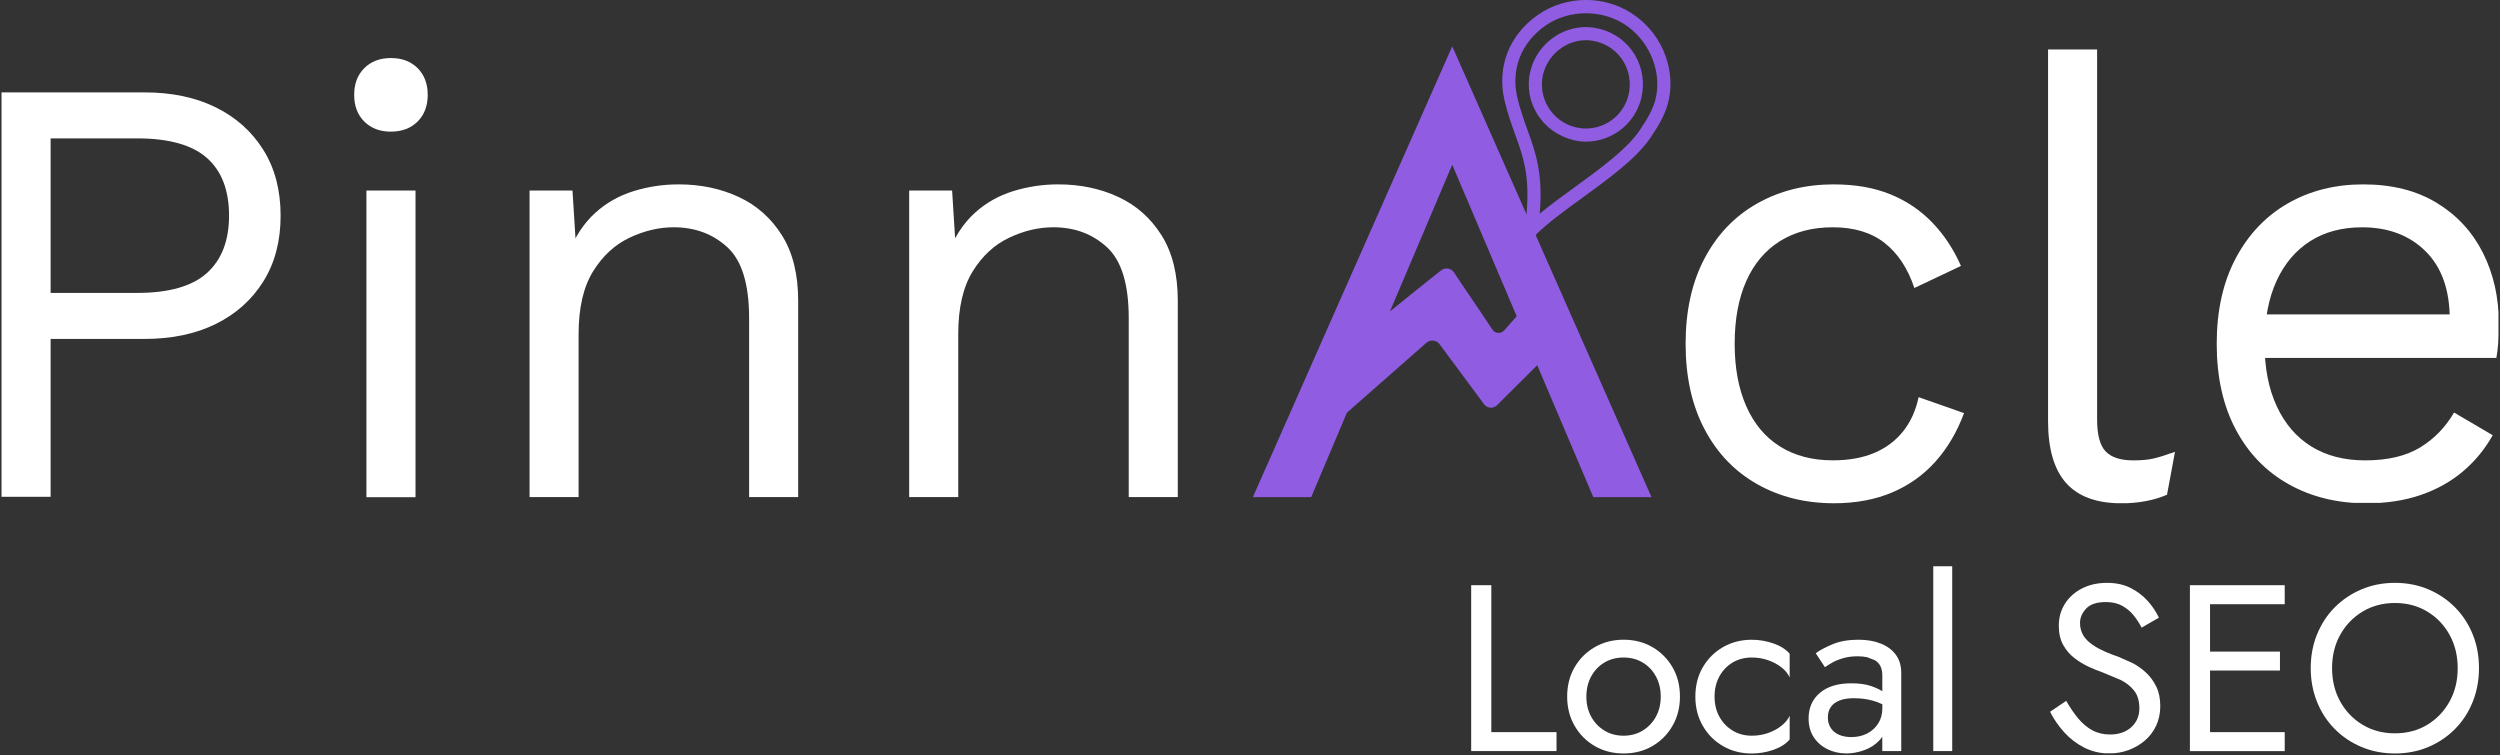
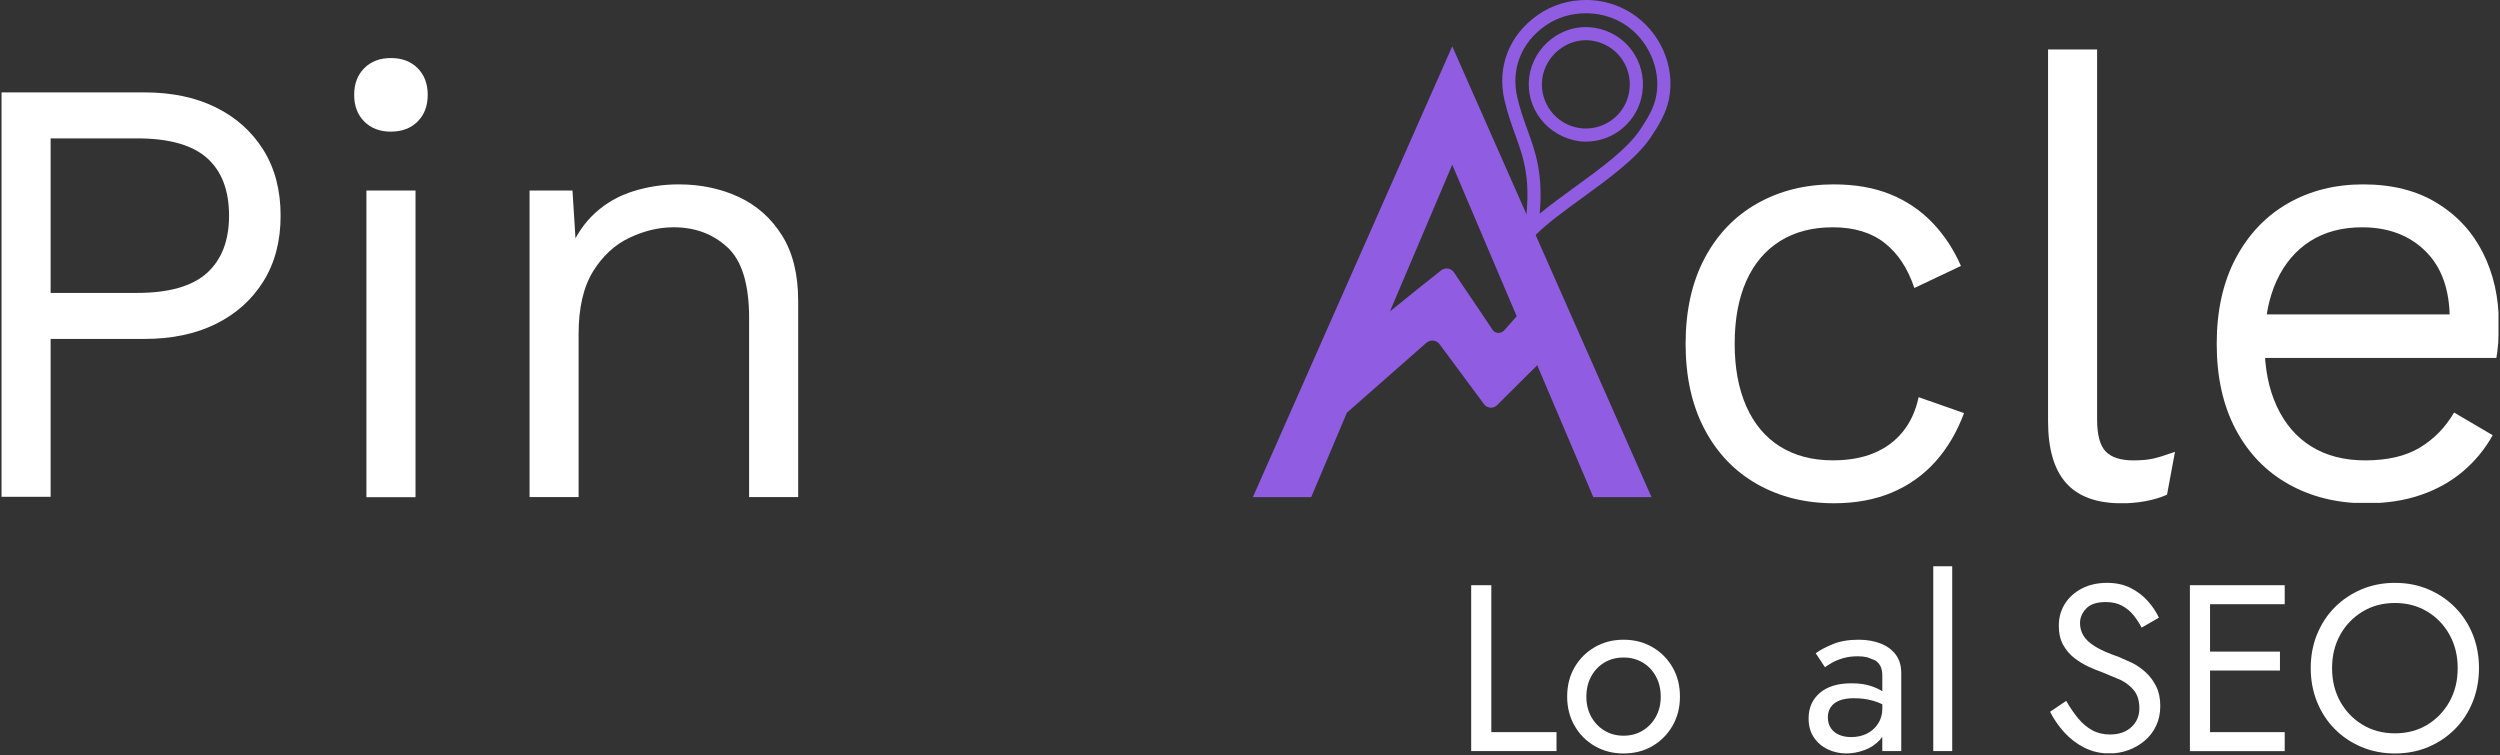
<svg xmlns="http://www.w3.org/2000/svg" width="904" viewBox="0 0 678 204.75" height="273" preserveAspectRatio="xMidYMid meet">
  <rect x="0" y="0" width="678" height="204.75" fill="#333333" stroke="none" />
  <defs>
    <clipPath id="df6f358e24">
      <path d="M 0.414 25 L 76.387 25 L 76.387 135 L 0.414 135 Z M 0.414 25 " clip-rule="nonzero" />
    </clipPath>
    <clipPath id="53547a01f6">
      <path d="M 37.172 37.527 C 45.816 37.527 52.137 39.305 56.129 42.848 C 60.121 46.391 62.117 51.602 62.117 58.48 C 62.117 65.242 60.121 70.426 56.129 74.031 C 52.137 77.633 45.816 79.438 37.172 79.438 L 13.727 79.438 L 13.727 37.527 Z M 0.414 25.055 L 0.414 134.832 L 13.727 134.832 L 13.727 91.918 L 39.172 91.918 C 46.594 91.918 53.059 90.562 58.551 87.844 C 64.039 85.125 68.332 81.273 71.441 76.285 C 74.551 71.297 76.102 65.363 76.102 58.488 C 76.102 51.609 74.551 45.676 71.441 40.688 C 68.332 35.699 64.035 31.852 58.543 29.129 C 53.051 26.41 46.594 25.055 39.172 25.055 Z M 0.414 25.055 " clip-rule="nonzero" />
    </clipPath>
    <clipPath id="e0f8f182a4">
      <path d="M 96.051 15.742 L 116 15.742 L 116 134.863 L 96.051 134.863 Z M 96.051 15.742 " clip-rule="nonzero" />
    </clipPath>
    <clipPath id="54f145f290">
      <path d="M 112.688 134.832 L 99.375 134.832 L 99.375 51.668 L 112.688 51.668 Z M 106.027 35.703 C 103.031 35.703 100.621 34.789 98.793 32.961 C 96.965 31.137 96.051 28.715 96.051 25.719 C 96.051 22.723 96.965 20.316 98.793 18.484 C 100.621 16.648 103.039 15.742 106.027 15.742 C 109.016 15.742 111.43 16.656 113.258 18.484 C 115.086 20.312 115.996 22.723 115.996 25.719 C 115.996 28.715 115.086 31.129 113.258 32.957 C 111.43 34.781 109.016 35.695 106.027 35.695 " clip-rule="nonzero" />
    </clipPath>
    <clipPath id="4d76411599">
      <path d="M 143.617 50.004 L 216.469 50.004 L 216.469 135 L 143.617 135 Z M 143.617 50.004 " clip-rule="nonzero" />
    </clipPath>
    <clipPath id="e789532059">
      <path d="M 143.617 134.832 L 143.617 51.668 L 155.258 51.668 L 156.426 70.297 L 154.262 68.469 C 156.035 64.035 158.418 60.461 161.414 57.742 C 164.41 55.023 167.871 53.062 171.812 51.84 C 175.75 50.621 179.82 50.004 184.035 50.004 C 190.023 50.004 195.453 51.145 200.336 53.414 C 205.223 55.684 209.125 59.152 212.059 63.812 C 214.996 68.469 216.465 74.402 216.465 81.609 L 216.465 134.832 L 203.16 134.832 L 203.16 86.262 C 203.16 77.055 201.191 70.656 197.258 67.047 C 193.324 63.438 188.473 61.637 182.703 61.637 C 178.711 61.637 174.719 62.582 170.727 64.469 C 166.734 66.359 163.43 69.406 160.828 73.617 C 158.23 77.828 156.918 83.488 156.918 90.582 L 156.918 134.824 Z M 143.617 134.832 " clip-rule="nonzero" />
    </clipPath>
    <clipPath id="72e14155fe">
      <path d="M 246.57 50.004 L 319.422 50.004 L 319.422 135 L 246.57 135 Z M 246.57 50.004 " clip-rule="nonzero" />
    </clipPath>
    <clipPath id="795d31002b">
      <path d="M 246.57 134.832 L 246.57 51.668 L 258.211 51.668 L 259.379 70.297 L 257.215 68.469 C 258.988 64.035 261.371 60.461 264.367 57.742 C 267.363 55.023 270.824 53.062 274.766 51.84 C 278.707 50.621 282.773 50.004 286.992 50.004 C 292.977 50.004 298.406 51.145 303.289 53.414 C 308.176 55.684 312.078 59.152 315.012 63.812 C 317.949 68.469 319.418 74.402 319.418 81.609 L 319.418 134.832 L 306.113 134.832 L 306.113 86.262 C 306.113 77.055 304.145 70.656 300.211 67.047 C 296.277 63.438 291.426 61.637 285.656 61.637 C 281.664 61.637 277.672 62.582 273.68 64.469 C 269.688 66.359 266.383 69.406 263.785 73.617 C 261.184 77.828 259.875 83.488 259.875 90.582 L 259.875 134.824 Z M 246.57 134.832 " clip-rule="nonzero" />
    </clipPath>
    <clipPath id="9ad23b7727">
      <path d="M 398.984 158.711 L 404.445 158.711 L 404.445 198.555 L 398.984 198.555 Z M 398.984 198.555 L 422.125 198.555 L 422.125 203.695 L 398.984 203.695 Z M 398.984 198.555 " clip-rule="nonzero" />
    </clipPath>
    <clipPath id="45d5932338">
      <path d="M 425 173.434 L 455.621 173.434 L 455.621 204.352 L 425 204.352 Z M 425 173.434 " clip-rule="nonzero" />
    </clipPath>
    <clipPath id="50e778841f">
      <path d="M 431.539 194.383 C 432.418 195.973 433.613 197.223 435.137 198.145 C 436.656 199.066 438.379 199.523 440.305 199.523 C 442.23 199.523 443.961 199.066 445.48 198.145 C 447 197.223 448.199 195.973 449.074 194.383 C 449.953 192.797 450.395 190.977 450.395 188.922 C 450.395 186.871 449.953 185.035 449.074 183.426 C 448.199 181.812 446.992 180.562 445.48 179.664 C 443.969 178.766 442.238 178.316 440.305 178.316 C 438.371 178.316 436.648 178.766 435.137 179.664 C 433.621 180.562 432.418 181.82 431.539 183.426 C 430.664 185.027 430.223 186.863 430.223 188.922 C 430.223 190.98 430.656 192.801 431.539 194.383 M 427.039 180.945 C 428.387 178.629 430.223 176.809 432.527 175.484 C 434.836 174.156 437.434 173.492 440.305 173.492 C 443.219 173.492 445.816 174.156 448.109 175.484 C 450.402 176.809 452.223 178.629 453.578 180.945 C 454.934 183.258 455.602 185.918 455.602 188.914 C 455.602 191.875 454.926 194.52 453.578 196.848 C 452.23 199.176 450.41 201.012 448.109 202.348 C 445.809 203.68 443.219 204.34 440.305 204.34 C 437.434 204.34 434.844 203.68 432.527 202.348 C 430.215 201.012 428.387 199.184 427.039 196.848 C 425.688 194.512 425.016 191.867 425.016 188.914 C 425.016 185.918 425.688 183.258 427.039 180.945 " clip-rule="nonzero" />
    </clipPath>
    <clipPath id="24b63b9f0f">
      <path d="M 459.773 173.434 L 485.5 173.434 L 485.5 204.352 L 459.773 204.352 Z M 459.773 173.434 " clip-rule="nonzero" />
    </clipPath>
    <clipPath id="dfed050c76">
-       <path d="M 466.305 194.383 C 467.18 195.973 468.387 197.223 469.906 198.145 C 471.43 199.066 473.152 199.523 475.078 199.523 C 476.656 199.523 478.148 199.273 479.543 198.781 C 480.934 198.285 482.141 197.625 483.176 196.789 C 484.207 195.949 484.926 195.066 485.355 194.121 L 485.355 200.547 C 484.328 201.746 482.859 202.684 480.949 203.352 C 479.039 204.016 477.086 204.348 475.07 204.348 C 472.199 204.348 469.609 203.688 467.293 202.352 C 464.98 201.02 463.152 199.191 461.805 196.855 C 460.453 194.52 459.781 191.875 459.781 188.922 C 459.781 185.926 460.453 183.266 461.805 180.953 C 463.152 178.637 464.988 176.816 467.293 175.492 C 469.602 174.164 472.199 173.5 475.07 173.5 C 477.086 173.5 479.047 173.836 480.949 174.496 C 482.852 175.152 484.328 176.09 485.355 177.289 L 485.355 183.715 C 484.926 182.727 484.199 181.836 483.176 181.02 C 482.148 180.203 480.934 179.551 479.543 179.059 C 478.148 178.562 476.656 178.316 475.078 178.316 C 473.145 178.316 471.422 178.766 469.906 179.664 C 468.395 180.562 467.188 181.82 466.305 183.426 C 465.422 185.027 464.988 186.863 464.988 188.922 C 464.988 190.98 465.43 192.801 466.305 194.383 " clip-rule="nonzero" />
-     </clipPath>
+       </clipPath>
    <clipPath id="2ab7bf3b0b">
      <path d="M 490.48 173.434 L 515.797 173.434 L 515.797 204.352 L 490.48 204.352 Z M 490.48 173.434 " clip-rule="nonzero" />
    </clipPath>
    <clipPath id="55b1596335">
      <path d="M 510.484 187.461 Z M 502.906 189.363 C 504.703 189.363 506.395 189.59 507.984 190.039 C 508.832 190.277 509.668 190.602 510.492 191.004 L 510.492 192.121 C 510.492 193.664 510.117 195.027 509.371 196.203 C 508.621 197.379 507.609 198.293 506.344 198.938 C 505.078 199.582 503.652 199.895 502.074 199.895 C 500.832 199.895 499.73 199.695 498.762 199.281 C 497.797 198.871 497.055 198.262 496.516 197.445 C 495.977 196.629 495.715 195.672 495.715 194.555 C 495.715 193.484 495.969 192.562 496.484 191.793 C 497.004 191.02 497.781 190.422 498.832 189.992 C 499.879 189.566 501.242 189.348 502.914 189.348 Z M 504.059 173.492 C 501.316 173.492 498.973 173.895 497.016 174.711 C 495.062 175.527 493.535 176.336 492.426 177.152 L 494.926 180.945 C 495.398 180.602 496.043 180.195 496.859 179.723 C 497.676 179.25 498.664 178.848 499.848 178.504 C 501.031 178.156 502.344 177.984 503.805 177.984 C 504.703 177.984 505.559 178.066 506.375 178.242 L 508.523 179.078 C 509.145 179.469 509.625 179.992 509.969 180.652 C 510.312 181.312 510.484 182.164 510.484 183.191 L 510.484 187.461 C 509.676 186.945 508.664 186.48 507.43 186.055 C 505.992 185.559 504.199 185.312 502.066 185.312 C 498.426 185.312 495.578 186.18 493.551 187.91 C 491.52 189.641 490.492 191.949 490.492 194.816 C 490.492 196.832 490.965 198.547 491.91 199.965 C 492.852 201.379 494.102 202.457 495.668 203.207 C 497.211 203.949 498.875 204.324 500.652 204.332 L 500.777 204.332 C 502.379 204.324 504 204.023 505.625 203.434 C 507.273 202.832 508.664 201.91 509.805 200.668 C 510.059 200.391 510.285 200.098 510.477 199.785 L 510.477 203.688 L 515.617 203.688 L 515.617 182.488 C 515.617 180.555 515.137 178.93 514.172 177.605 C 513.207 176.277 511.855 175.258 510.117 174.555 C 508.383 173.852 506.359 173.492 504.043 173.492 Z M 504.059 173.492 " clip-rule="nonzero" />
    </clipPath>
    <clipPath id="fc2093fdc0">
      <path d="M 457 50 L 532.891 50 L 532.891 136.867 L 457 136.867 Z M 457 50 " clip-rule="nonzero" />
    </clipPath>
    <clipPath id="639749c438">
      <path d="M 497.387 50.008 C 503.148 50.008 508.219 50.898 512.602 52.668 C 516.984 54.438 520.781 56.992 523.996 60.316 C 527.207 63.641 529.816 67.582 531.809 72.121 L 519.172 78.105 C 517.395 72.781 514.707 68.707 511.102 65.883 C 507.5 63.059 502.816 61.641 497.051 61.641 C 491.508 61.641 486.742 62.887 482.75 65.379 C 478.758 67.875 475.707 71.477 473.602 76.191 C 471.5 80.902 470.441 86.586 470.441 93.238 C 470.441 99.785 471.492 105.441 473.602 110.207 C 475.715 114.969 478.758 118.602 482.75 121.098 C 486.742 123.59 491.508 124.844 497.051 124.844 C 501.379 124.844 505.117 124.176 508.277 122.844 C 511.441 121.508 514.039 119.578 516.09 117.023 C 518.145 114.469 519.551 111.367 520.332 107.711 L 532.645 112.035 C 530.75 117.133 528.18 121.516 524.906 125.172 C 521.633 128.828 517.703 131.629 513.102 133.57 C 508.504 135.508 503.258 136.484 497.387 136.484 C 489.617 136.484 482.691 134.77 476.594 131.328 C 470.496 127.891 465.723 122.934 462.293 116.445 C 458.859 109.957 457.137 102.227 457.137 93.246 C 457.137 84.266 458.855 76.527 462.293 70.039 C 465.73 63.551 470.496 58.594 476.594 55.156 C 482.691 51.719 489.617 50 497.387 50 " clip-rule="nonzero" />
    </clipPath>
    <clipPath id="9aa0bc0e10">
      <path d="M 374.281 84 L 377 84 L 377 86.809 L 374.281 86.809 Z M 374.281 84 " clip-rule="nonzero" />
    </clipPath>
    <clipPath id="7f0f1da3bf">
      <path d="M 374.32 86.57 L 376.051 86.57 L 376.949 84.469 C 376.02 85.18 375.152 85.891 374.32 86.57 " clip-rule="nonzero" />
    </clipPath>
    <clipPath id="c1f79f9461">
      <path d="M 339.41 12.566 L 447.961 12.566 L 447.961 135 L 339.41 135 Z M 339.41 12.566 " clip-rule="nonzero" />
    </clipPath>
    <clipPath id="35037b2cf3">
      <path d="M 407.93 89.605 C 407.031 90.594 405.453 90.504 404.738 89.387 C 401.457 84.379 396.664 77.469 394.344 73.914 C 393.57 72.707 391.961 72.461 390.844 73.32 C 387.406 76.008 381.773 80.535 376.949 84.461 L 393.848 44.668 L 411.332 85.77 Z M 393.848 12.57 L 339.777 134.828 L 355.594 134.828 L 365.277 111.922 L 386.82 92.977 C 387.906 92.02 389.578 92.203 390.41 93.344 L 402.477 109.621 C 403.309 110.766 404.988 110.887 405.977 109.898 L 416.906 99.035 L 417.25 99.875 L 432.105 134.82 L 447.887 134.82 Z M 393.848 12.57 " clip-rule="nonzero" />
    </clipPath>
    <clipPath id="0af2c96dc8">
      <path d="M 407 0 L 453.586 0 L 453.586 67.684 L 407 67.684 Z M 407 0 " clip-rule="nonzero" />
    </clipPath>
    <clipPath id="fc533dc0c5">
      <path d="M 430.09 10.898 C 430.277 10.898 430.465 10.906 430.645 10.914 L 431.039 10.938 L 431.836 11.043 C 438.387 12.066 442.801 18.031 441.879 24.613 C 441.047 30.547 435.945 34.855 430.109 34.855 C 429.562 34.855 429.012 34.816 428.457 34.742 C 421.969 33.836 417.391 27.82 418.262 21.332 C 418.68 18.188 420.418 15.266 423.023 13.312 C 425.129 11.738 427.586 10.906 430.09 10.906 Z M 430.074 7.34 C 426.816 7.34 423.625 8.414 420.898 10.449 C 417.527 12.965 415.281 16.766 414.734 20.855 C 413.617 29.281 419.551 37.086 428.426 38.324 L 429.348 38.391 C 429.602 38.406 429.855 38.414 430.109 38.414 C 437.691 38.414 444.328 32.816 445.406 25.109 C 446.598 16.586 440.883 8.863 432.387 7.527 C 431.617 7.41 430.844 7.348 430.074 7.348 Z M 430.098 3.594 C 430.434 3.594 430.77 3.602 431.102 3.617 C 434.41 3.781 437.691 4.758 440.508 6.555 C 446.996 10.695 450.555 18.703 449.168 26.039 C 448.531 29.418 446.68 32.359 444.688 35.336 C 441.25 40.449 434.016 45.711 427.016 50.797 C 423.625 53.262 420.359 55.633 417.57 57.949 C 418.508 47.012 416.441 41.297 414.27 35.281 C 413.293 32.594 412.289 29.812 411.488 26.414 C 409.707 18.793 412.566 11.508 419.145 6.93 C 422.336 4.711 426.207 3.594 430.098 3.594 Z M 430.043 0 C 425.48 0.008 420.934 1.348 417.113 4.016 C 409.293 9.453 405.902 18.137 408.027 27.223 C 408.875 30.824 409.914 33.707 410.918 36.488 C 413.332 43.164 415.414 48.922 413.496 62.168 L 412.727 67.469 L 416.516 63.672 C 419.648 60.535 424.238 57.191 429.102 53.664 C 436.344 48.398 443.844 42.953 447.633 37.312 C 449.758 34.152 451.895 30.727 452.66 26.691 C 454.336 17.828 450.215 8.531 442.418 3.551 C 438.703 1.176 434.41 -0.008 430.125 -0.016 Z M 430.043 0 " clip-rule="nonzero" />
    </clipPath>
    <clipPath id="a3ba51a3e6">
      <path d="M 524.301 153.57 L 529.441 153.57 L 529.441 203.699 L 524.301 203.699 Z M 524.301 153.57 " clip-rule="nonzero" />
    </clipPath>
    <clipPath id="d9d0dd419b">
      <path d="M 555.984 158.07 L 585.867 158.07 L 585.867 204.41 L 555.984 204.41 Z M 555.984 158.07 " clip-rule="nonzero" />
    </clipPath>
    <clipPath id="c8d46743dc">
      <path d="M 563.598 194.828 C 564.734 196.199 566.008 197.27 567.418 198.043 C 568.824 198.812 570.438 199.195 572.234 199.195 C 574.629 199.195 576.562 198.535 578.016 197.203 C 579.469 195.871 580.195 194.176 580.195 192.125 C 580.195 190.117 579.727 188.504 578.781 187.309 C 577.836 186.109 576.609 185.137 575.086 184.387 L 570.234 182.363 C 569.117 181.973 567.875 181.473 566.512 180.852 C 565.148 180.227 563.828 179.434 562.586 178.477 C 561.344 177.516 560.324 176.324 559.535 174.91 C 558.75 173.496 558.348 171.758 558.348 169.703 C 558.348 167.48 558.898 165.488 560.016 163.727 C 561.133 161.965 562.676 160.586 564.645 159.582 C 566.617 158.578 568.879 158.07 571.41 158.07 C 573.852 158.07 575.988 158.527 577.809 159.449 C 579.629 160.371 581.184 161.555 582.465 162.984 C 583.746 164.414 584.758 165.93 585.492 167.516 L 580.805 170.215 C 580.242 169.105 579.539 168.012 578.684 166.934 C 577.828 165.852 576.789 164.984 575.566 164.305 C 574.348 163.621 572.855 163.277 571.102 163.277 C 568.66 163.277 566.887 163.859 565.77 165.043 C 564.652 166.227 564.098 167.539 564.098 168.992 C 564.098 170.234 564.422 171.383 565.059 172.43 C 565.695 173.48 566.781 174.469 568.301 175.391 C 569.82 176.312 571.891 177.227 574.504 178.117 L 578.285 179.793 C 579.613 180.484 580.848 181.344 581.98 182.395 C 583.109 183.441 584.047 184.707 584.773 186.184 C 585.5 187.66 585.867 189.426 585.867 191.488 C 585.867 193.457 585.492 195.238 584.742 196.82 C 583.996 198.402 582.969 199.758 581.656 200.867 C 580.348 201.973 578.871 202.836 577.223 203.434 C 575.574 204.035 573.844 204.336 572.047 204.336 C 569.605 204.336 567.344 203.809 565.266 202.762 C 563.191 201.711 561.371 200.32 559.805 198.582 C 558.242 196.844 556.969 195 555.984 193.031 L 560.352 190.07 C 561.379 191.871 562.465 193.457 563.598 194.828 " clip-rule="nonzero" />
    </clipPath>
    <clipPath id="90c0ac2ba2">
      <path d="M 555.434 13.414 L 589.996 13.414 L 589.996 136.598 L 555.434 136.598 Z M 555.434 13.414 " clip-rule="nonzero" />
    </clipPath>
    <clipPath id="2def6b738f">
      <path d="M 568.734 13.414 L 568.734 113.707 C 568.734 117.926 569.508 120.832 571.066 122.441 C 572.625 124.055 575.109 124.855 578.551 124.855 C 580.766 124.855 582.594 124.691 584.039 124.352 C 585.484 124.016 587.426 123.41 589.859 122.527 L 587.695 134.168 C 585.922 134.938 583.98 135.523 581.875 135.91 C 579.77 136.301 577.605 136.496 575.387 136.496 C 568.625 136.496 563.605 134.668 560.34 131.004 C 557.074 127.344 555.434 121.746 555.434 114.203 L 555.434 13.414 Z M 568.734 13.414 " clip-rule="nonzero" />
    </clipPath>
    <clipPath id="90ffd11b88">
      <path d="M 601 50 L 677.586 50 L 677.586 136.676 L 601 136.676 Z M 601 50 " clip-rule="nonzero" />
    </clipPath>
    <clipPath id="4e1b37462b">
      <path d="M 641.758 136.496 C 633.879 136.496 626.875 134.777 620.715 131.34 C 614.559 127.902 609.766 122.938 606.324 116.457 C 602.887 109.977 601.172 102.23 601.172 93.25 C 601.172 84.27 602.887 76.539 606.324 70.051 C 609.766 63.562 614.477 58.598 620.469 55.16 C 626.461 51.719 633.27 50.004 640.918 50.004 C 648.688 50.004 655.309 51.668 660.801 54.992 C 666.289 58.32 670.477 62.836 673.363 68.551 C 676.246 74.27 677.684 80.664 677.684 87.766 L 677.52 92.922 C 677.406 94.473 677.242 95.855 677.016 97.078 L 609.816 97.078 L 609.816 85.266 L 671.195 85.266 L 664.371 86.598 C 664.371 78.613 662.184 72.461 657.805 68.133 C 653.422 63.805 647.684 61.645 640.59 61.645 C 635.16 61.645 630.469 62.891 626.535 65.391 C 622.605 67.895 619.547 71.488 617.391 76.199 C 615.234 80.914 614.148 86.598 614.148 93.25 C 614.148 99.797 615.254 105.453 617.473 110.215 C 619.691 114.98 622.82 118.613 626.875 121.109 C 630.926 123.602 635.773 124.855 641.43 124.855 C 647.527 124.855 652.484 123.684 656.312 121.363 C 660.141 119.039 663.211 115.871 665.543 111.879 L 676.02 118.031 C 673.918 121.797 671.227 125.07 667.953 127.844 C 664.68 130.613 660.852 132.75 656.477 134.246 C 652.102 135.746 647.188 136.496 641.758 136.496 " clip-rule="nonzero" />
    </clipPath>
    <clipPath id="0fa1a2da54">
      <path d="M 593.902 158.715 L 619.613 158.715 L 619.613 163.852 L 593.902 163.852 Z M 593.902 163.852 L 599.363 163.852 L 599.363 176.707 L 593.902 176.707 Z M 593.902 176.707 L 618.324 176.707 L 618.324 181.848 L 593.902 181.848 Z M 593.902 181.848 L 599.363 181.848 L 599.363 198.559 L 593.902 198.559 Z M 593.902 198.559 L 619.613 198.559 L 619.613 203.699 L 593.902 203.699 Z M 593.902 203.699 L 599.363 203.699 L 599.363 203.703 L 593.902 203.703 Z M 593.902 203.699 " clip-rule="nonzero" />
    </clipPath>
    <clipPath id="6c849010fc">
      <path d="M 626.488 158 L 672.48 158 L 672.48 204.5 L 626.488 204.5 Z M 626.488 158 " clip-rule="nonzero" />
    </clipPath>
    <clipPath id="48b59aa352">
      <path d="M 634.676 190.266 C 636.16 192.926 638.176 195.023 640.75 196.566 C 643.328 198.109 646.234 198.879 649.492 198.879 C 652.789 198.879 655.711 198.109 658.266 196.566 C 660.82 195.023 662.828 192.926 664.309 190.266 C 665.793 187.605 666.527 184.59 666.527 181.203 C 666.527 177.816 665.785 174.797 664.309 172.137 C 662.836 169.48 660.82 167.383 658.266 165.848 C 655.711 164.309 652.797 163.531 649.492 163.531 C 646.234 163.531 643.32 164.305 640.75 165.848 C 638.184 167.391 636.16 169.488 634.676 172.137 C 633.191 174.789 632.457 177.816 632.457 181.203 C 632.457 184.59 633.199 187.605 634.676 190.266 M 628.383 172.047 C 629.523 169.246 631.109 166.797 633.172 164.723 C 635.23 162.648 637.648 161.016 640.438 159.84 C 643.223 158.664 646.234 158.07 649.492 158.07 C 652.789 158.07 655.824 158.664 658.586 159.84 C 661.352 161.016 663.762 162.648 665.816 164.723 C 667.867 166.797 669.465 169.238 670.602 172.047 C 671.742 174.859 672.301 177.906 672.301 181.211 C 672.301 184.461 671.734 187.508 670.602 190.332 C 669.473 193.156 667.867 195.613 665.816 197.691 C 663.762 199.766 661.352 201.398 658.586 202.574 C 655.824 203.75 652.797 204.34 649.492 204.34 C 646.234 204.34 643.215 203.75 640.43 202.574 C 637.641 201.398 635.223 199.773 633.164 197.691 C 631.102 195.605 629.516 193.156 628.375 190.332 C 627.238 187.508 626.668 184.461 626.668 181.211 C 626.668 177.906 627.238 174.859 628.375 172.047 " clip-rule="nonzero" />
    </clipPath>
  </defs>
  <g clip-path="url(#df6f358e24)">
    <g clip-path="url(#53547a01f6)">
      <path fill="#ffffff" d="M 0.414 25.055 L 76.09 25.055 L 76.09 134.73 L 0.414 134.73 Z M 0.414 25.055 " fill-opacity="1" fill-rule="nonzero" />
    </g>
  </g>
  <g clip-path="url(#e0f8f182a4)">
    <g clip-path="url(#54f145f290)">
      <path fill="#ffffff" d="M 96.051 15.742 L 116.008 15.742 L 116.008 134.863 L 96.051 134.863 Z M 96.051 15.742 " fill-opacity="1" fill-rule="nonzero" />
    </g>
  </g>
  <g clip-path="url(#4d76411599)">
    <g clip-path="url(#e789532059)">
      <path fill="#ffffff" d="M 143.617 50.004 L 216.469 50.004 L 216.469 134.809 L 143.617 134.809 Z M 143.617 50.004 " fill-opacity="1" fill-rule="nonzero" />
    </g>
  </g>
  <g clip-path="url(#72e14155fe)">
    <g clip-path="url(#795d31002b)">
-       <path fill="#ffffff" d="M 246.57 50.004 L 319.422 50.004 L 319.422 134.809 L 246.57 134.809 Z M 246.57 50.004 " fill-opacity="1" fill-rule="nonzero" />
-     </g>
+       </g>
  </g>
  <g clip-path="url(#9ad23b7727)">
    <path fill="#ffffff" d="M 395.238 154.965 L 519.324 154.965 L 519.324 208.086 L 395.238 208.086 Z M 395.238 154.965 " fill-opacity="1" fill-rule="nonzero" />
  </g>
  <g clip-path="url(#45d5932338)">
    <g clip-path="url(#50e778841f)">
      <path fill="#ffffff" d="M 395.238 154.965 L 519.324 154.965 L 519.324 208.086 L 395.238 208.086 Z M 395.238 154.965 " fill-opacity="1" fill-rule="nonzero" />
    </g>
  </g>
  <g clip-path="url(#24b63b9f0f)">
    <g clip-path="url(#dfed050c76)">
      <path fill="#ffffff" d="M 395.238 154.965 L 519.324 154.965 L 519.324 208.086 L 395.238 208.086 Z M 395.238 154.965 " fill-opacity="1" fill-rule="nonzero" />
    </g>
  </g>
  <g clip-path="url(#2ab7bf3b0b)">
    <g clip-path="url(#55b1596335)">
      <path fill="#ffffff" d="M 395.238 154.965 L 519.324 154.965 L 519.324 208.086 L 395.238 208.086 Z M 395.238 154.965 " fill-opacity="1" fill-rule="nonzero" />
    </g>
  </g>
  <g clip-path="url(#fc2093fdc0)">
    <g clip-path="url(#639749c438)">
      <path fill="#ffffff" d="M 336.035 -3.746 L 536.266 -3.746 L 536.266 140.242 L 336.035 140.242 Z M 336.035 -3.746 " fill-opacity="1" fill-rule="nonzero" />
    </g>
  </g>
  <g clip-path="url(#9aa0bc0e10)">
    <g clip-path="url(#7f0f1da3bf)">
      <path fill="#905de2" d="M 336.035 -3.746 L 536.266 -3.746 L 536.266 140.242 L 336.035 140.242 Z M 336.035 -3.746 " fill-opacity="1" fill-rule="nonzero" />
    </g>
  </g>
  <g clip-path="url(#c1f79f9461)">
    <g clip-path="url(#35037b2cf3)">
      <path fill="#905de2" d="M 336.035 -3.746 L 536.266 -3.746 L 536.266 140.242 L 336.035 140.242 Z M 336.035 -3.746 " fill-opacity="1" fill-rule="nonzero" />
    </g>
  </g>
  <g clip-path="url(#0af2c96dc8)">
    <g clip-path="url(#fc533dc0c5)">
      <path fill="#905de2" d="M 336.035 -3.746 L 536.266 -3.746 L 536.266 140.242 L 336.035 140.242 Z M 336.035 -3.746 " fill-opacity="1" fill-rule="nonzero" />
    </g>
  </g>
  <g clip-path="url(#a3ba51a3e6)">
-     <path fill="#ffffff" d="M 524.301 153.57 L 529.441 153.57 L 529.441 203.695 L 524.301 203.695 Z M 524.301 153.57 " fill-opacity="1" fill-rule="nonzero" />
+     <path fill="#ffffff" d="M 524.301 153.57 L 529.441 153.57 L 529.441 203.695 L 524.301 203.695 M 524.301 153.57 " fill-opacity="1" fill-rule="nonzero" />
  </g>
  <g clip-path="url(#d9d0dd419b)">
    <g clip-path="url(#c8d46743dc)">
      <path fill="#ffffff" d="M 555.984 158.07 L 585.867 158.07 L 585.867 204.293 L 555.984 204.293 Z M 555.984 158.07 " fill-opacity="1" fill-rule="nonzero" />
    </g>
  </g>
  <g clip-path="url(#90c0ac2ba2)">
    <g clip-path="url(#2def6b738f)">
      <path fill="#ffffff" d="M 555.434 13.414 L 589.859 13.414 L 589.859 136.465 L 555.434 136.465 Z M 555.434 13.414 " fill-opacity="1" fill-rule="nonzero" />
    </g>
  </g>
  <g clip-path="url(#90ffd11b88)">
    <g clip-path="url(#4e1b37462b)">
      <path fill="#ffffff" d="M 601.172 50.004 L 677.684 50.004 L 677.684 136.379 L 601.172 136.379 Z M 601.172 50.004 " fill-opacity="1" fill-rule="nonzero" />
    </g>
  </g>
  <g clip-path="url(#0fa1a2da54)">
    <path fill="#ffffff" d="M 590.156 154.324 L 676.051 154.324 L 676.051 208.086 L 590.156 208.086 Z M 590.156 154.324 " fill-opacity="1" fill-rule="nonzero" />
  </g>
  <g clip-path="url(#6c849010fc)">
    <g clip-path="url(#48b59aa352)">
      <path fill="#ffffff" d="M 590.156 154.324 L 676.051 154.324 L 676.051 208.086 L 590.156 208.086 Z M 590.156 154.324 " fill-opacity="1" fill-rule="nonzero" />
    </g>
  </g>
</svg>